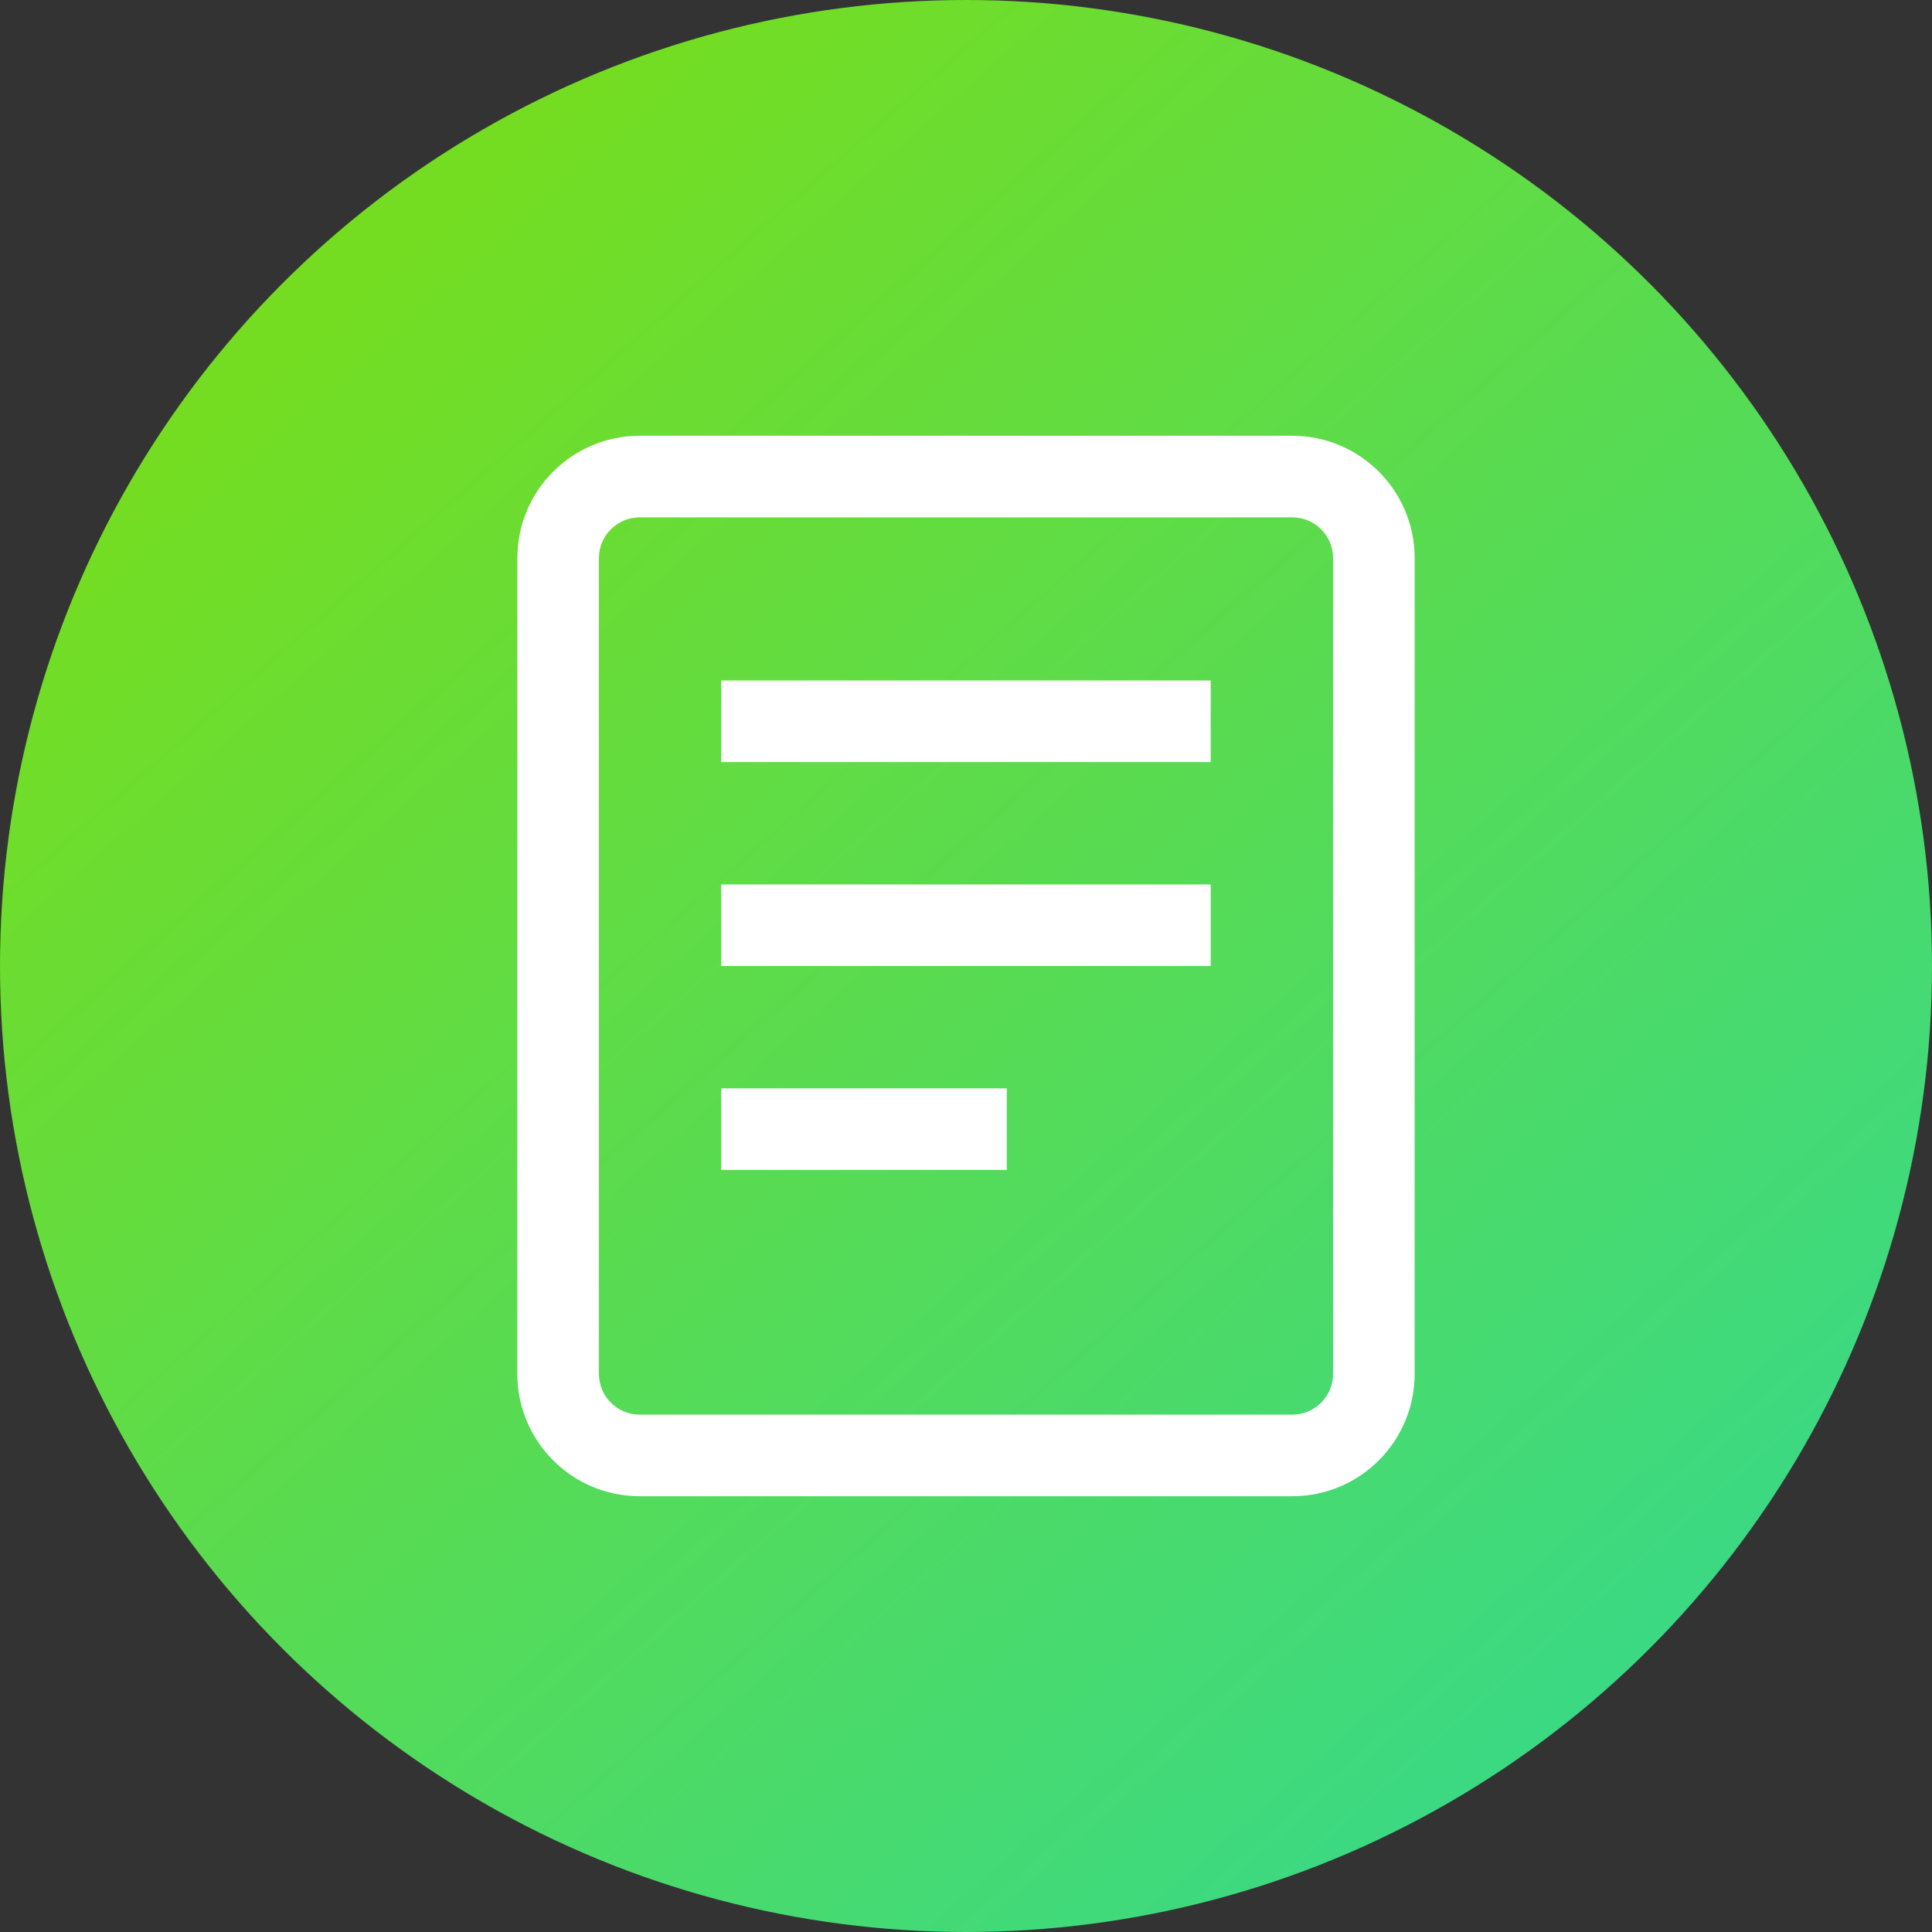
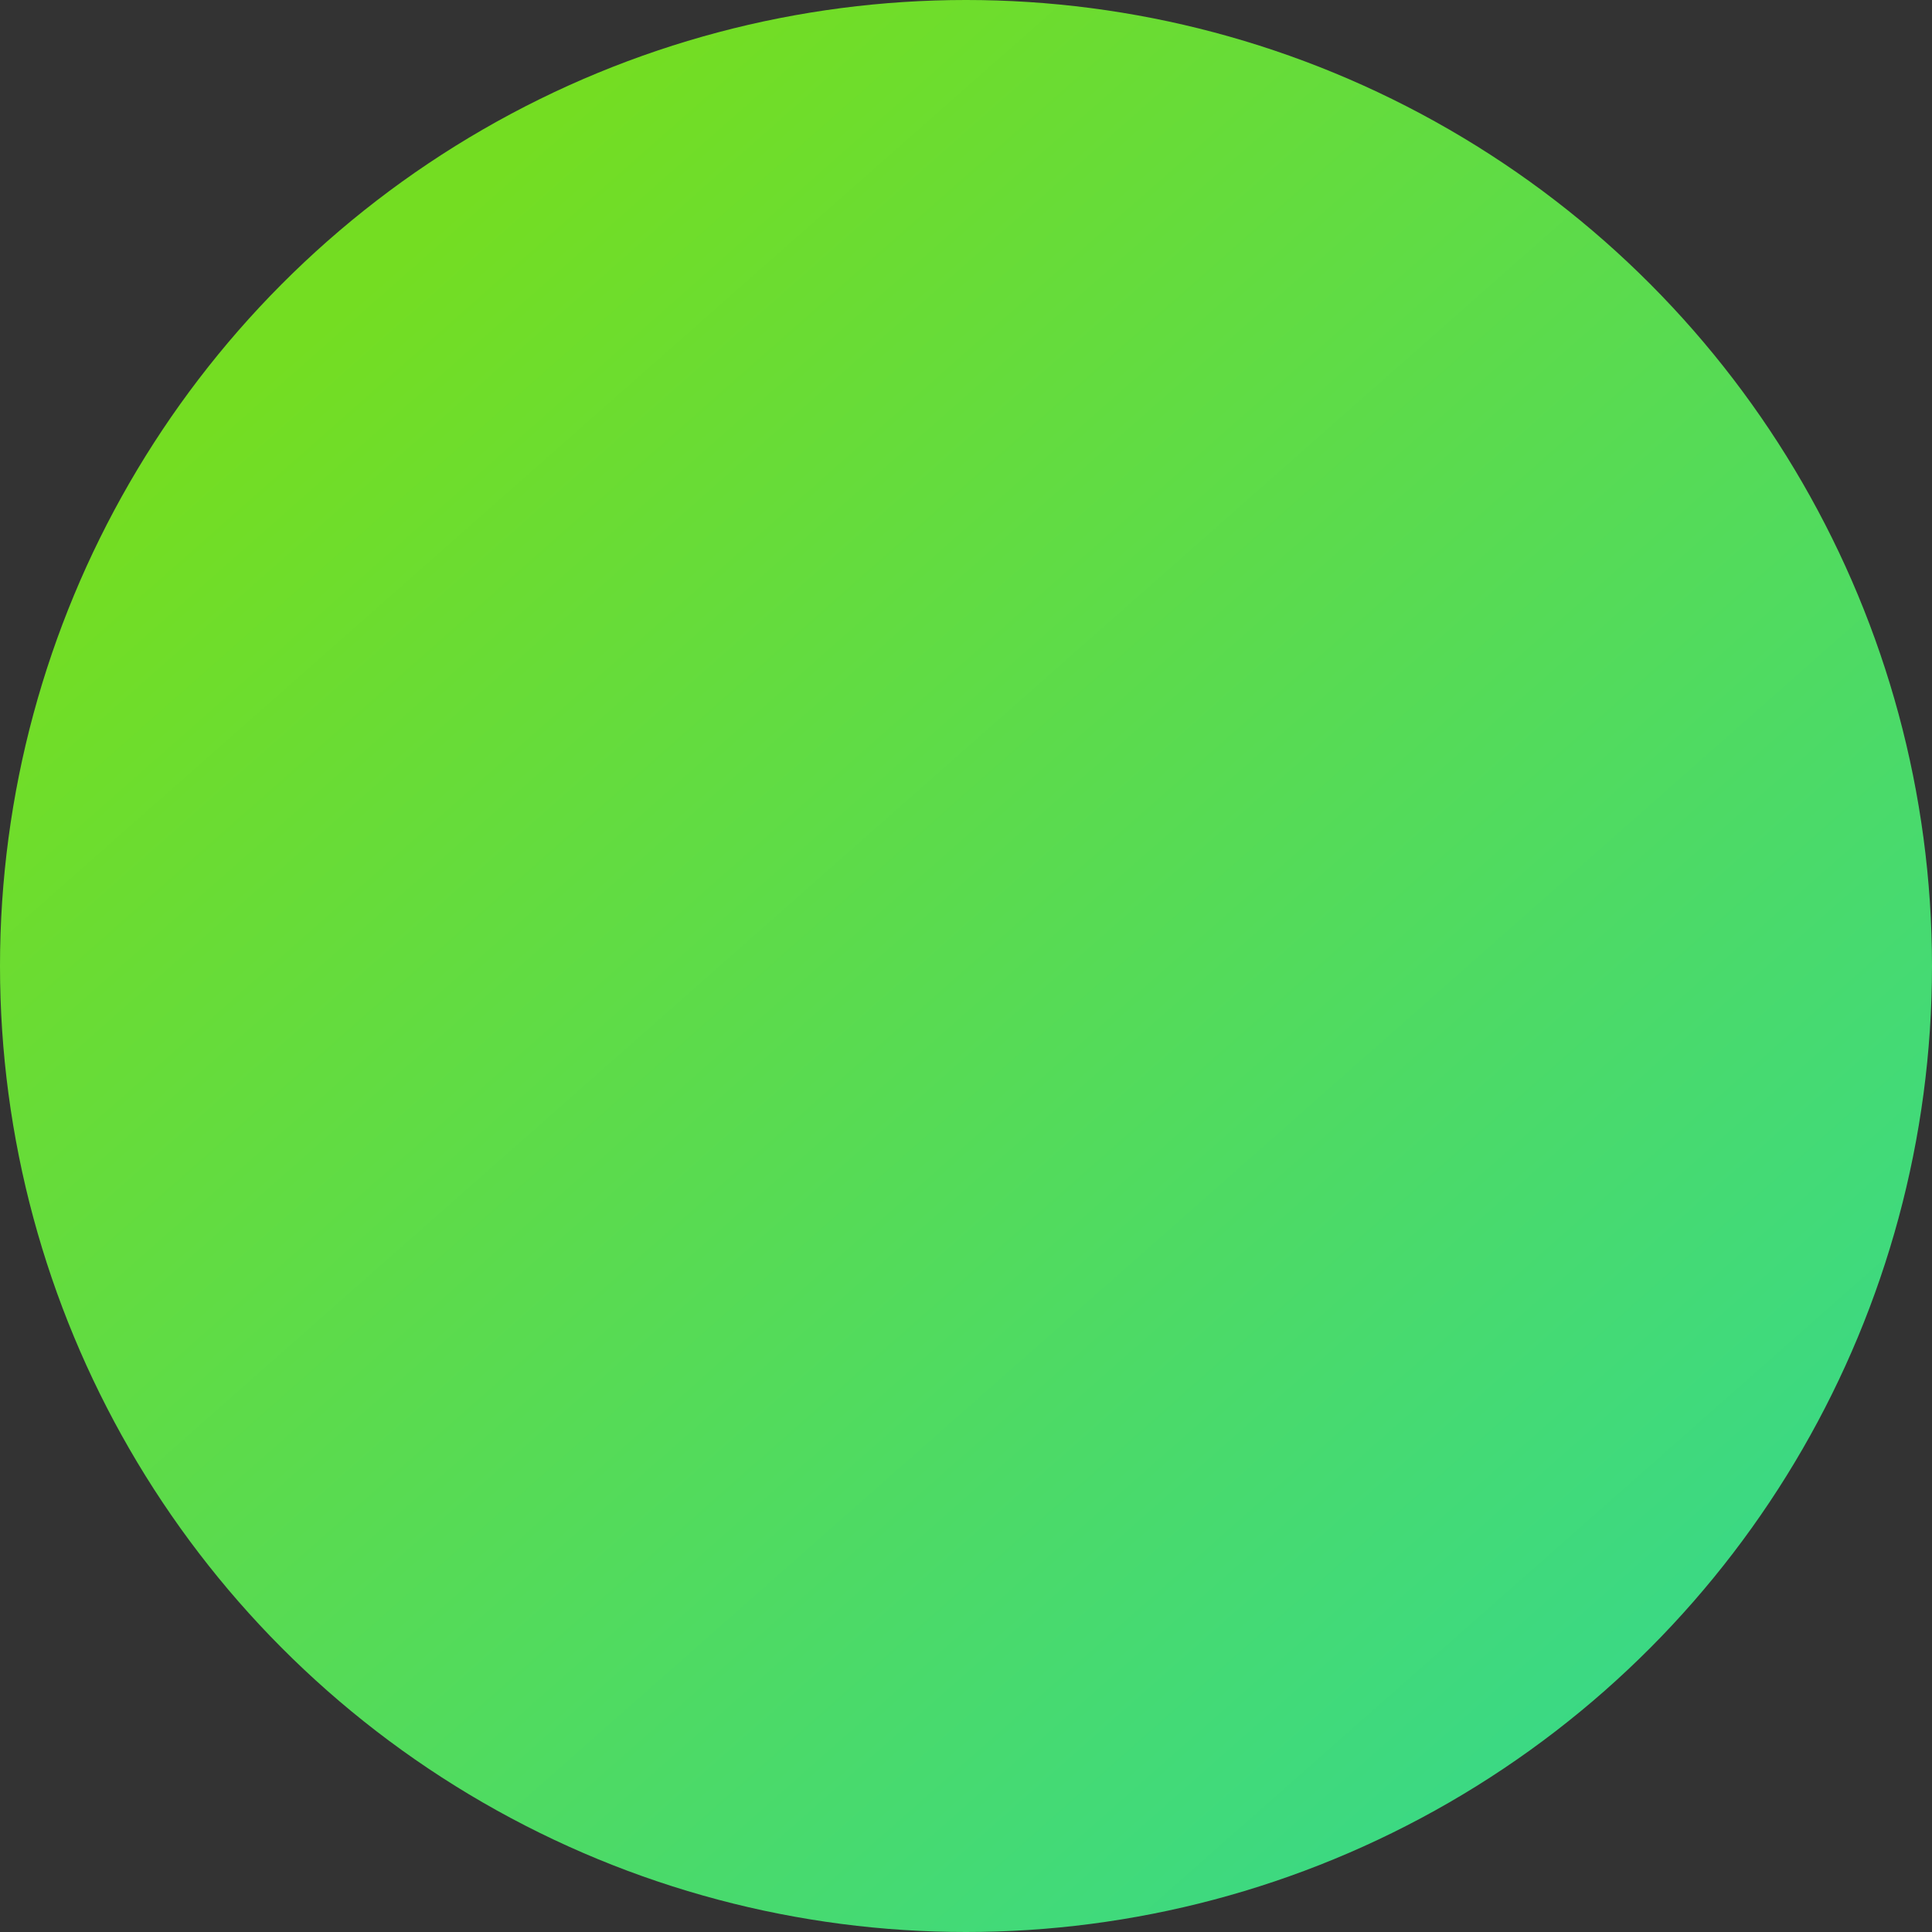
<svg xmlns="http://www.w3.org/2000/svg" width="50" height="50" viewBox="0 0 50 50" fill="none">
  <rect x="0" y="0" width="50" height="50" fill="#333333" stroke="none" />
  <circle cx="25" cy="25" r="25" fill="url(#paint0_linear_312_1913)" />
-   <path fill-rule="evenodd" clip-rule="evenodd" d="M33.444 11.278H16.555C14.807 11.278 13.389 12.696 13.389 14.444V35.556C13.389 37.304 14.807 38.722 16.555 38.722H33.444C35.193 38.722 36.611 37.304 36.611 35.556V14.444C36.611 12.696 35.193 11.278 33.444 11.278ZM16.555 13.389H33.444C34.027 13.389 34.5 13.862 34.5 14.444V35.556C34.5 36.138 34.027 36.611 33.444 36.611H16.555C15.973 36.611 15.5 36.138 15.5 35.556V14.444C15.5 13.862 15.973 13.389 16.555 13.389ZM26.055 30.278V28.167H18.666V30.278H26.055ZM31.333 17.611V19.722H18.666V17.611H31.333ZM31.333 25V22.889H18.666V25H31.333Z" fill="white" />
  <defs>
    <linearGradient id="paint0_linear_312_1913" x1="7.5" y1="9.167" x2="49.929" y2="57.206" gradientUnits="userSpaceOnUse">
      <stop stop-color="#74DD22" />
      <stop offset="1" stop-color="#29D8A3" />
    </linearGradient>
  </defs>
</svg>